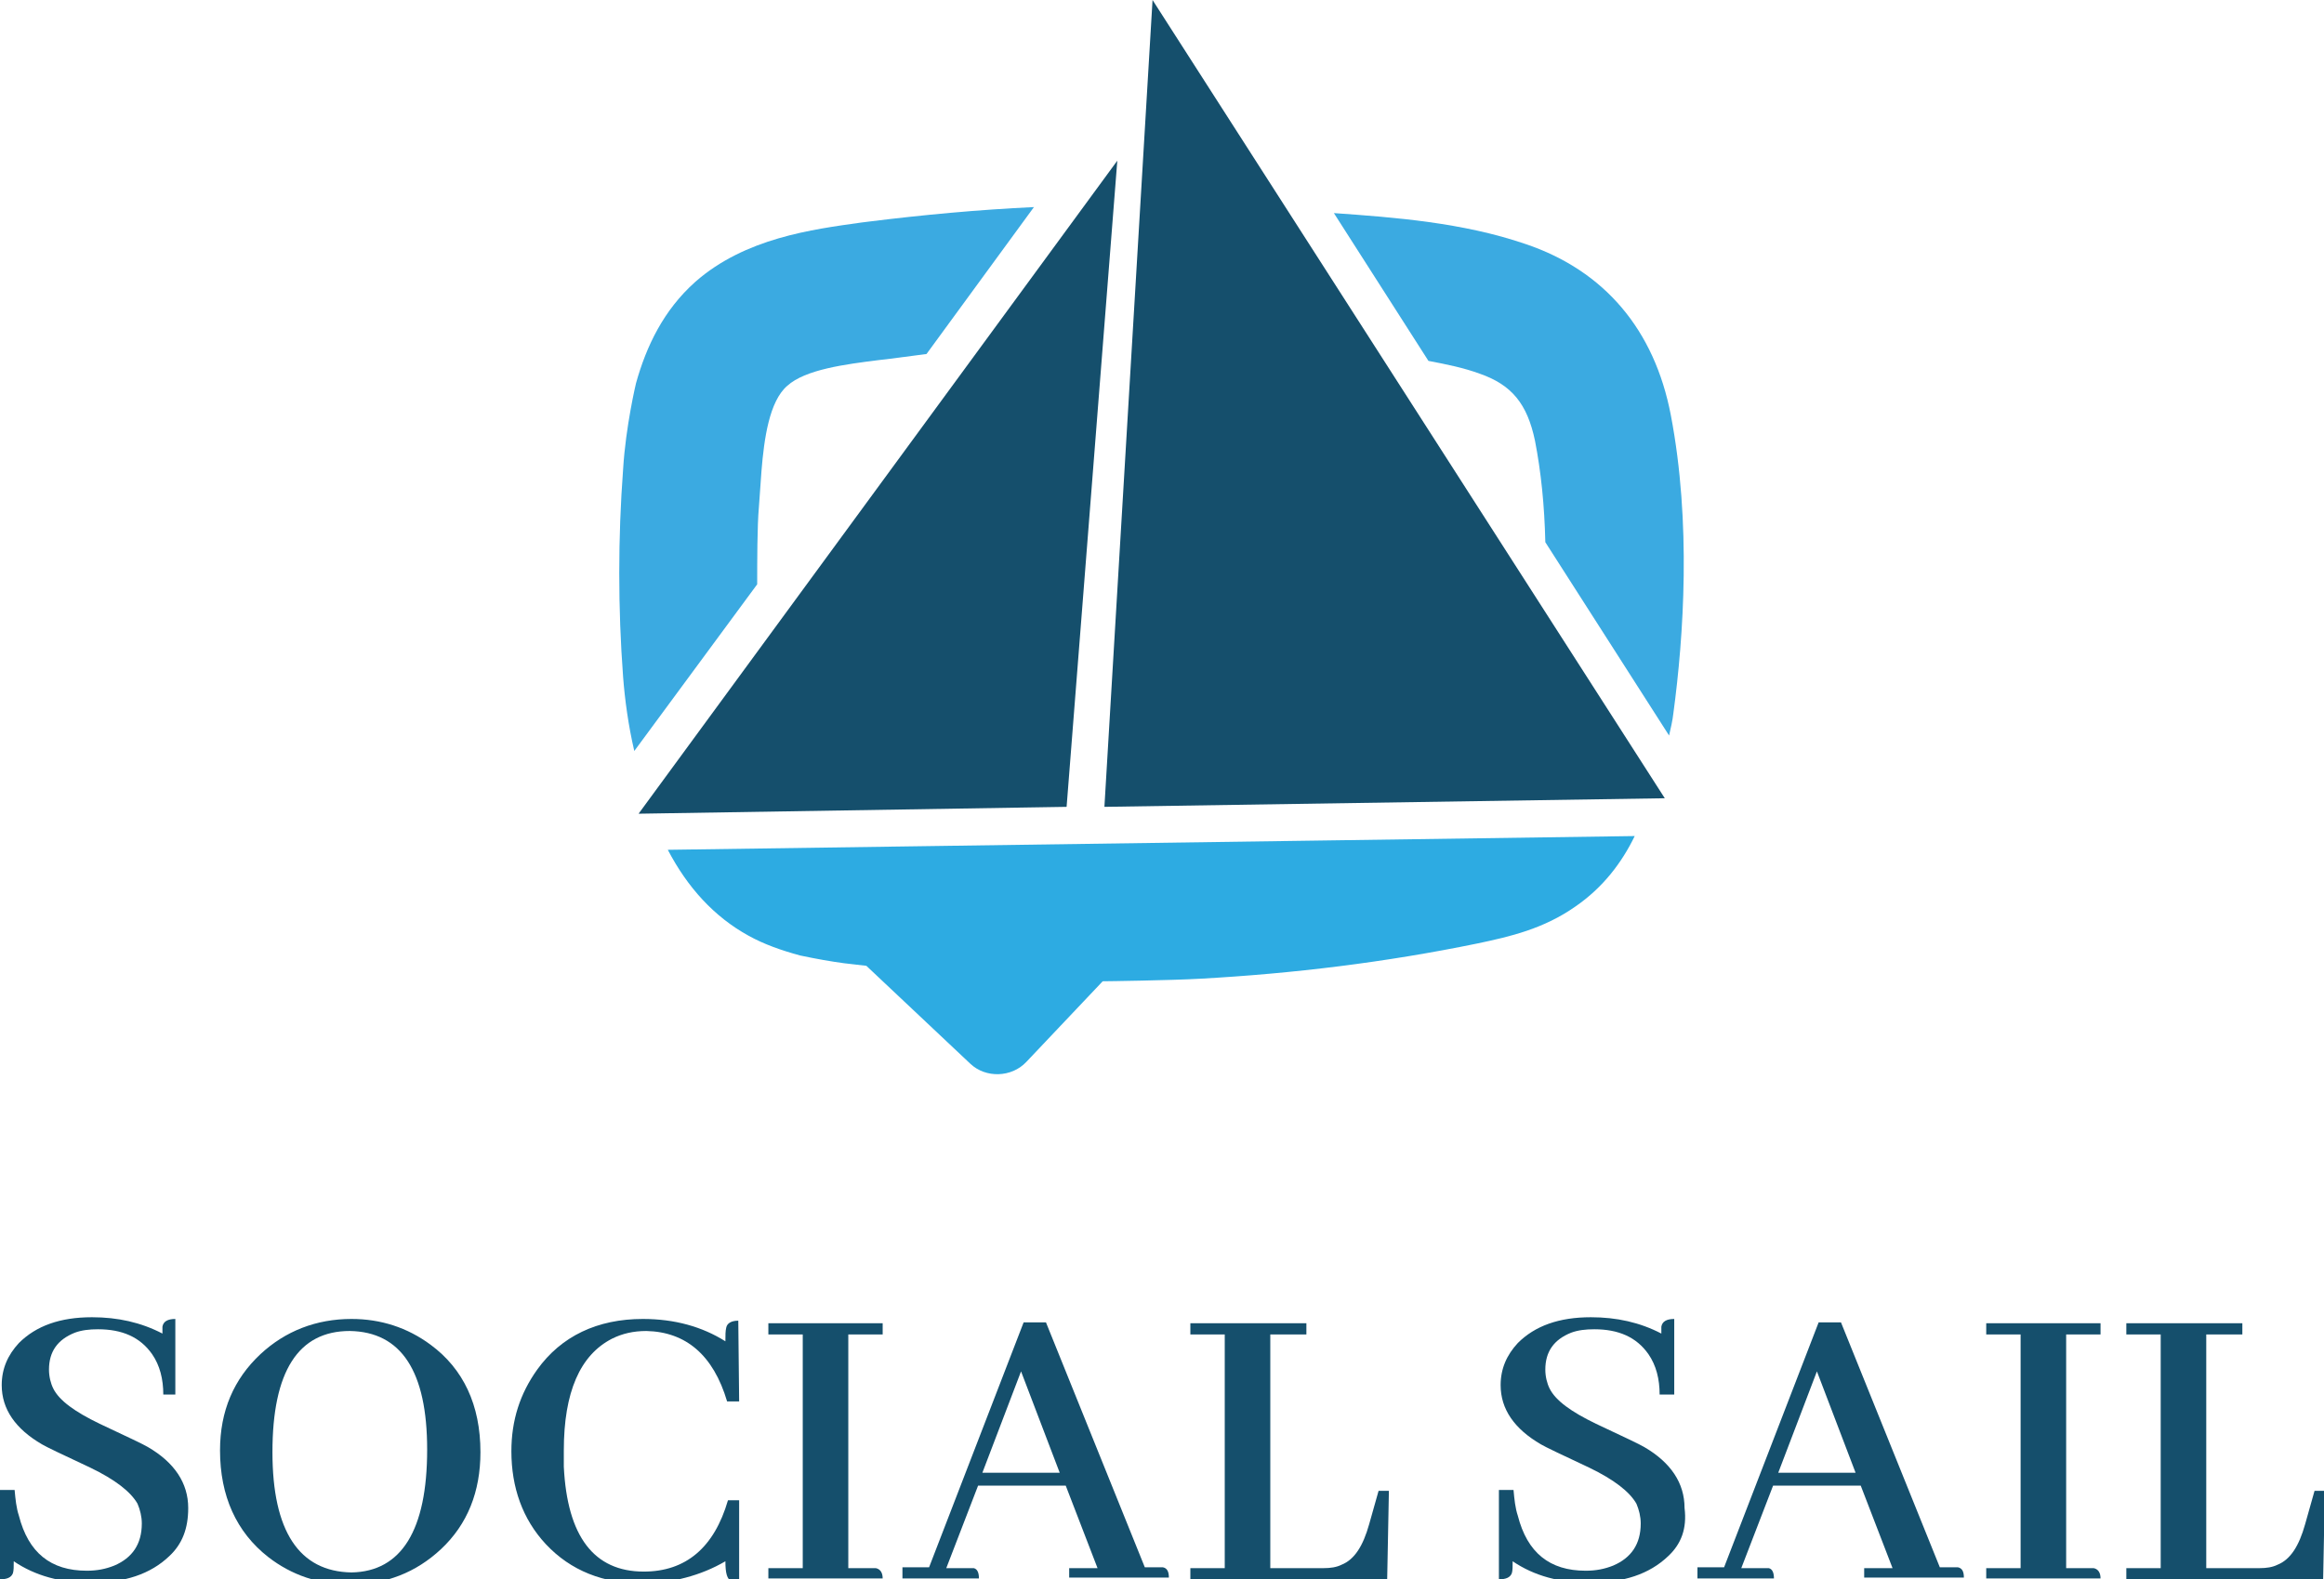
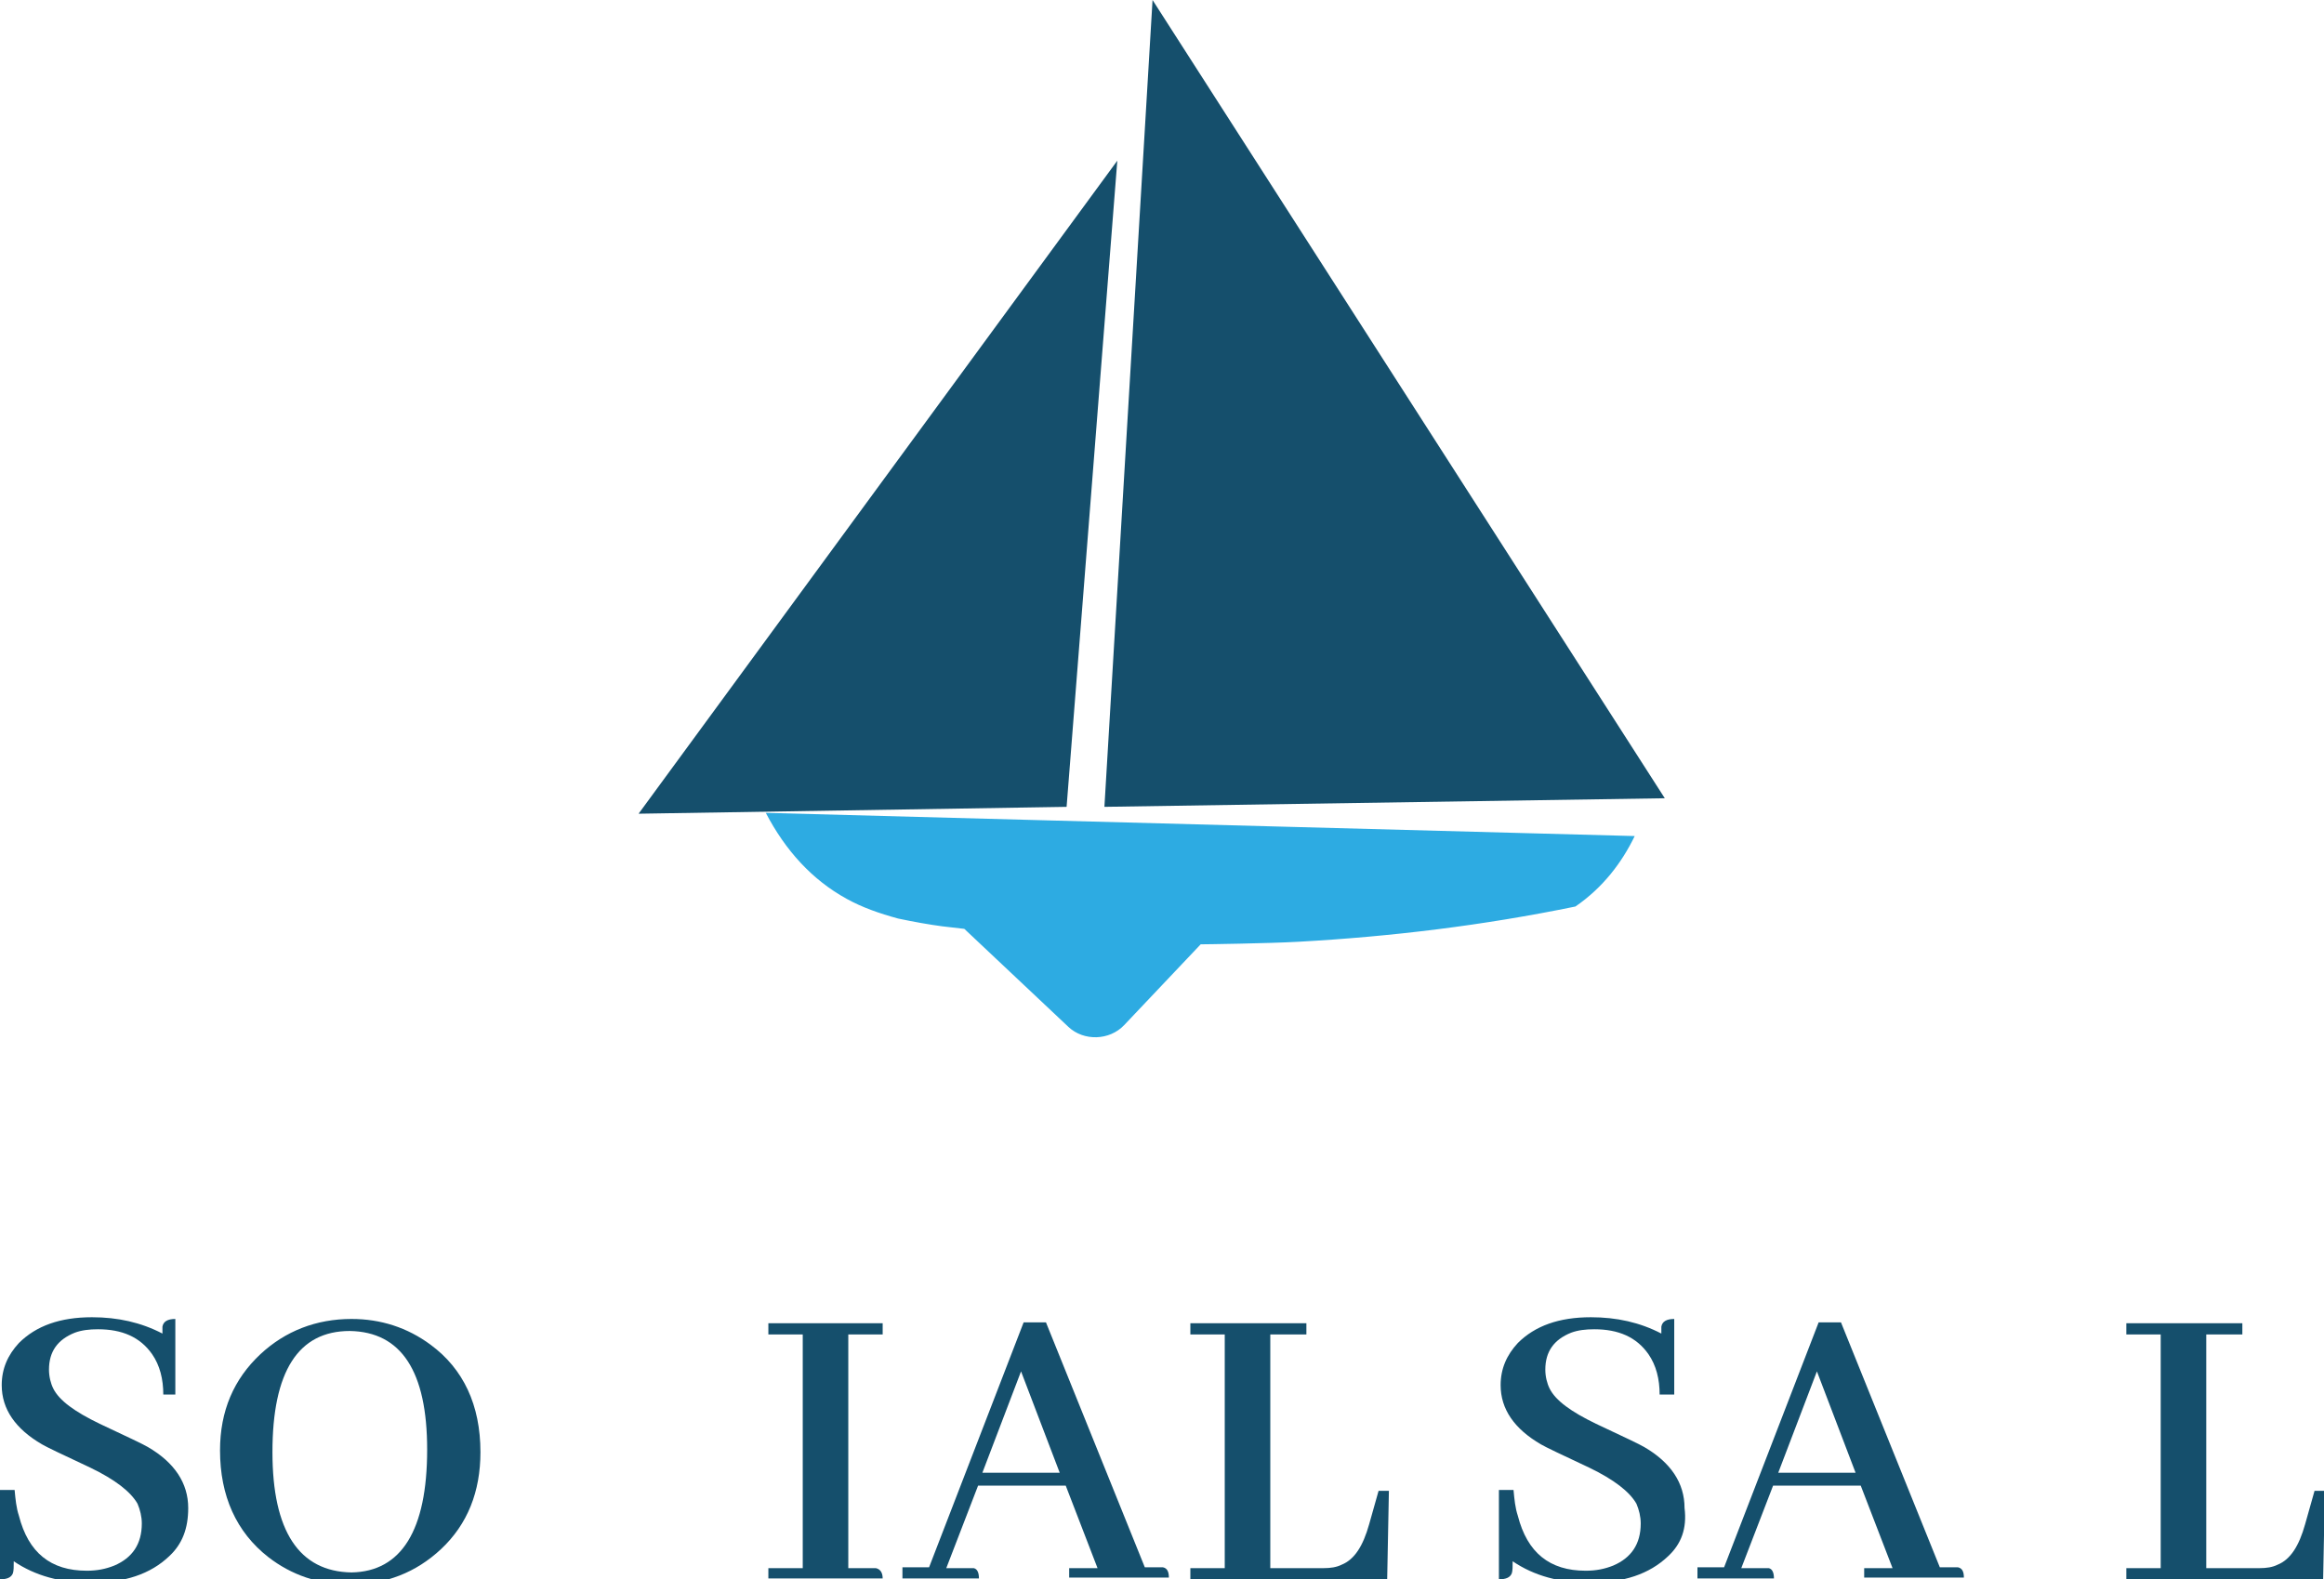
<svg xmlns="http://www.w3.org/2000/svg" version="1.1" id="Layer_1" x="0px" y="0px" viewBox="0 0 270.4 183.8" style="enable-background:new 0 0 270.4 183.8;" xml:space="preserve">
  <style type="text/css">
	.st0{fill:#2DABE2;}
	.st1{fill:#3BAAE1;}
	.st2{fill:#154F6C;}
</style>
  <g>
    <g>
      <g>
        <g>
-           <path class="st0" d="M190.2,97.3c-1.5,3.1-3.7,6-6.9,8.2c-3.7,2.6-7.6,3.5-11.4,4.3c-10.7,2.2-21.4,3.5-32.2,4.1      c-3.5,0.2-11,0.3-11.4,0.3l-8.9,9.4c-1.7,1.8-4.7,1.9-6.5,0.2l-12.1-11.4c-0.9-0.1-1.7-0.2-2.6-0.3c-1.5-0.2-3.2-0.5-5.1-0.9      c-2.2-0.6-4.2-1.3-6-2.3c-4-2.2-7.1-5.6-9.4-10L190.2,97.3z" />
+           <path class="st0" d="M190.2,97.3c-1.5,3.1-3.7,6-6.9,8.2c-10.7,2.2-21.4,3.5-32.2,4.1      c-3.5,0.2-11,0.3-11.4,0.3l-8.9,9.4c-1.7,1.8-4.7,1.9-6.5,0.2l-12.1-11.4c-0.9-0.1-1.7-0.2-2.6-0.3c-1.5-0.2-3.2-0.5-5.1-0.9      c-2.2-0.6-4.2-1.3-6-2.3c-4-2.2-7.1-5.6-9.4-10L190.2,97.3z" />
        </g>
        <g>
-           <path class="st1" d="M101,25.8l-0.8,0.1c-5.7,0.8-13.5,1.8-19.3,6.9c-3.7,3.3-5.7,7.5-6.9,11.8c0,0-1.2,5-1.5,10      c-0.6,8-0.6,16.2,0,24.2c0.2,2.6,0.6,5.6,1.3,8.6L88.1,68c0-2.6,0-6.8,0.2-9c0.1-1.4,0.2-2.8,0.3-4.2c0.3-3.7,0.9-8.1,3-9.9      c2.1-1.9,6.7-2.5,10.7-3l0.9-0.1c1.5-0.2,3.1-0.4,4.6-0.6l12.5-17.1C113.9,24.4,107.4,25,101,25.8z" />
-           <path class="st1" d="M172.2,43.5c3.7,1.3,5.5,3.5,6.4,7.8c0.7,3.6,1.1,7.5,1.2,11.8l14.4,22.5c0.2-0.9,0.4-1.7,0.5-2.6      c1.2-8.9,2.1-22.2-0.3-34.7c-1.9-9.9-7.7-16.8-16.9-19.9c-7.3-2.5-15.2-3.1-22.3-3.6L166.2,42C168.3,42.4,170.3,42.8,172.2,43.5      z" />
-         </g>
+           </g>
        <g>
          <polygon class="st2" points="128.5,93.9 134.1,0 193.7,92.9     " />
          <polygon class="st2" points="124.1,93.9 74.3,94.7 130,18.7     " />
        </g>
      </g>
    </g>
    <g>
      <path class="st2" d="M19.7,181.1c-2.2,2.1-5.2,3.1-9.2,3.1c-3.4,0-6.4-0.8-8.9-2.5c0,0.6,0,1.1-0.1,1.4c-0.2,0.5-0.7,0.7-1.5,0.7    v-10.4h1.7c0.1,1.1,0.2,2.1,0.5,3c1.1,4.3,3.7,6.4,7.9,6.4c1.2,0,2.2-0.2,3.2-0.6c2.1-0.9,3.2-2.5,3.2-4.9c0-0.8-0.2-1.6-0.5-2.3    c-0.8-1.4-2.6-2.8-5.5-4.2c-3.2-1.5-5.1-2.4-5.6-2.7c-3.1-1.8-4.7-4.1-4.7-6.9c0-1.9,0.7-3.5,2-4.9c2-2,4.8-3,8.5-3    c3,0,5.7,0.6,8.2,1.9c0-0.3,0-0.6,0-0.8c0.1-0.6,0.6-0.9,1.5-0.9v8.8H19c0-1.8-0.4-3.4-1.3-4.7c-1.4-2-3.5-2.9-6.3-2.9    c-1,0-1.9,0.1-2.7,0.4c-2,0.8-3,2.2-3,4.3c0,0.8,0.2,1.6,0.5,2.2c0.7,1.4,2.5,2.7,5.4,4.1c3.2,1.5,5.1,2.4,5.6,2.7    c3.1,1.8,4.7,4.2,4.7,7.1C21.9,177.9,21.2,179.7,19.7,181.1z" />
      <path class="st2" d="M50.1,156.5c3.8,2.8,5.8,7,5.8,12.5c0,4.6-1.5,8.4-4.6,11.3c-2.9,2.7-6.4,4.1-10.6,4.1    c-3.6,0-6.8-1.1-9.5-3.2c-3.7-2.9-5.6-7.1-5.6-12.4c0-4.6,1.6-8.3,4.7-11.2c2.9-2.7,6.5-4.1,10.6-4.1    C44.3,153.5,47.4,154.5,50.1,156.5z M49.7,168.7c0-9.1-3-13.7-9-13.8c-6,0-9,4.7-9,14.1c0,9.2,3.1,13.9,9.2,14    C46.7,182.9,49.7,178.1,49.7,168.7z" />
-       <path class="st2" d="M74.9,184.3c-4.7,0-8.5-1.5-11.4-4.6c-2.7-2.9-4-6.6-4-10.8c0-3.6,1-6.7,3-9.5c2.8-3.9,7-5.9,12.3-5.9    c3.7,0,6.9,0.9,9.6,2.6c0-0.7,0-1.2,0.1-1.6c0.1-0.5,0.6-0.8,1.4-0.8l0.1,9.4h-1.4c-1.6-5.4-4.8-8.1-9.4-8.2c-1.5,0-2.8,0.3-4,0.9    c-3.7,1.9-5.6,6.2-5.6,13c0,0.6,0,1.3,0,1.9c0.4,8.1,3.5,12.2,9.3,12.2c4.9,0,8.2-2.8,9.8-8.3h1.3v9.5c-0.4,0-0.7,0-0.9-0.1    c-0.5-0.2-0.7-0.9-0.7-2.3C81.5,183.4,78.2,184.2,74.9,184.3z" />
      <path class="st2" d="M89.4,183.8v-1.3h4v-27.2h-4V154h13.3v1.3h-4v27.2h2.7c0.2,0,0.3,0,0.5,0c0.5,0.1,0.8,0.5,0.8,1.2H89.4z" />
      <path class="st2" d="M124.4,183.8v-1.3h3.3l-3.7-9.6h-10.2l-3.7,9.6h2.6c0.2,0,0.4,0,0.6,0c0.4,0.1,0.6,0.5,0.6,1.2H105v-1.3h3.1    l11-28.5h2.6l11.5,28.5h1.6c0.2,0,0.3,0,0.5,0c0.5,0.1,0.7,0.5,0.7,1.2H124.4z M118.8,159.6l-4.5,11.8h9L118.8,159.6z" />
      <path class="st2" d="M138.5,183.8v-1.3h4v-27.2h-4V154H152v1.3h-4.2v27.2h6.2c0.8,0,1.5-0.1,2.1-0.4c1.5-0.6,2.5-2.2,3.2-4.7    l1.1-3.9h1.2l-0.2,10.3H138.5z" />
      <path class="st2" d="M194.1,181.1c-2.2,2.1-5.2,3.1-9.2,3.1c-3.4,0-6.4-0.8-8.9-2.5c0,0.6,0,1.1-0.1,1.4c-0.2,0.5-0.7,0.7-1.5,0.7    v-10.4h1.7c0.1,1.1,0.2,2.1,0.5,3c1.1,4.3,3.7,6.4,7.9,6.4c1.2,0,2.2-0.2,3.2-0.6c2.1-0.9,3.2-2.5,3.2-4.9c0-0.8-0.2-1.6-0.5-2.3    c-0.8-1.4-2.6-2.8-5.5-4.2c-3.2-1.5-5.1-2.4-5.6-2.7c-3.1-1.8-4.7-4.1-4.7-6.9c0-1.9,0.7-3.5,2-4.9c2-2,4.8-3,8.5-3    c3,0,5.7,0.6,8.2,1.9c0-0.3,0-0.6,0-0.8c0.1-0.6,0.6-0.9,1.5-0.9v8.8h-1.7c0-1.8-0.4-3.4-1.3-4.7c-1.4-2-3.5-2.9-6.3-2.9    c-1,0-1.9,0.1-2.7,0.4c-2,0.8-3,2.2-3,4.3c0,0.8,0.2,1.6,0.5,2.2c0.7,1.4,2.5,2.7,5.4,4.1c3.2,1.5,5.1,2.4,5.6,2.7    c3.1,1.8,4.7,4.2,4.7,7.1C196.3,177.9,195.6,179.7,194.1,181.1z" />
      <path class="st2" d="M216.9,183.8v-1.3h3.3l-3.7-9.6h-10.2l-3.7,9.6h2.6c0.2,0,0.4,0,0.6,0c0.4,0.1,0.6,0.5,0.6,1.2h-8.9v-1.3h3.1    l11-28.5h2.6l11.5,28.5h1.6c0.2,0,0.3,0,0.5,0c0.5,0.1,0.7,0.5,0.7,1.2H216.9z M211.4,159.6l-4.5,11.8h9L211.4,159.6z" />
-       <path class="st2" d="M231.1,183.8v-1.3h4v-27.2h-4V154h13.3v1.3h-4v27.2h2.7c0.2,0,0.3,0,0.5,0c0.5,0.1,0.8,0.5,0.8,1.2H231.1z" />
      <path class="st2" d="M247.4,183.8v-1.3h4v-27.2h-4V154h13.5v1.3h-4.2v27.2h6.2c0.8,0,1.5-0.1,2.1-0.4c1.5-0.6,2.5-2.2,3.2-4.7    l1.1-3.9h1.2l-0.2,10.3H247.4z" />
    </g>
  </g>
</svg>